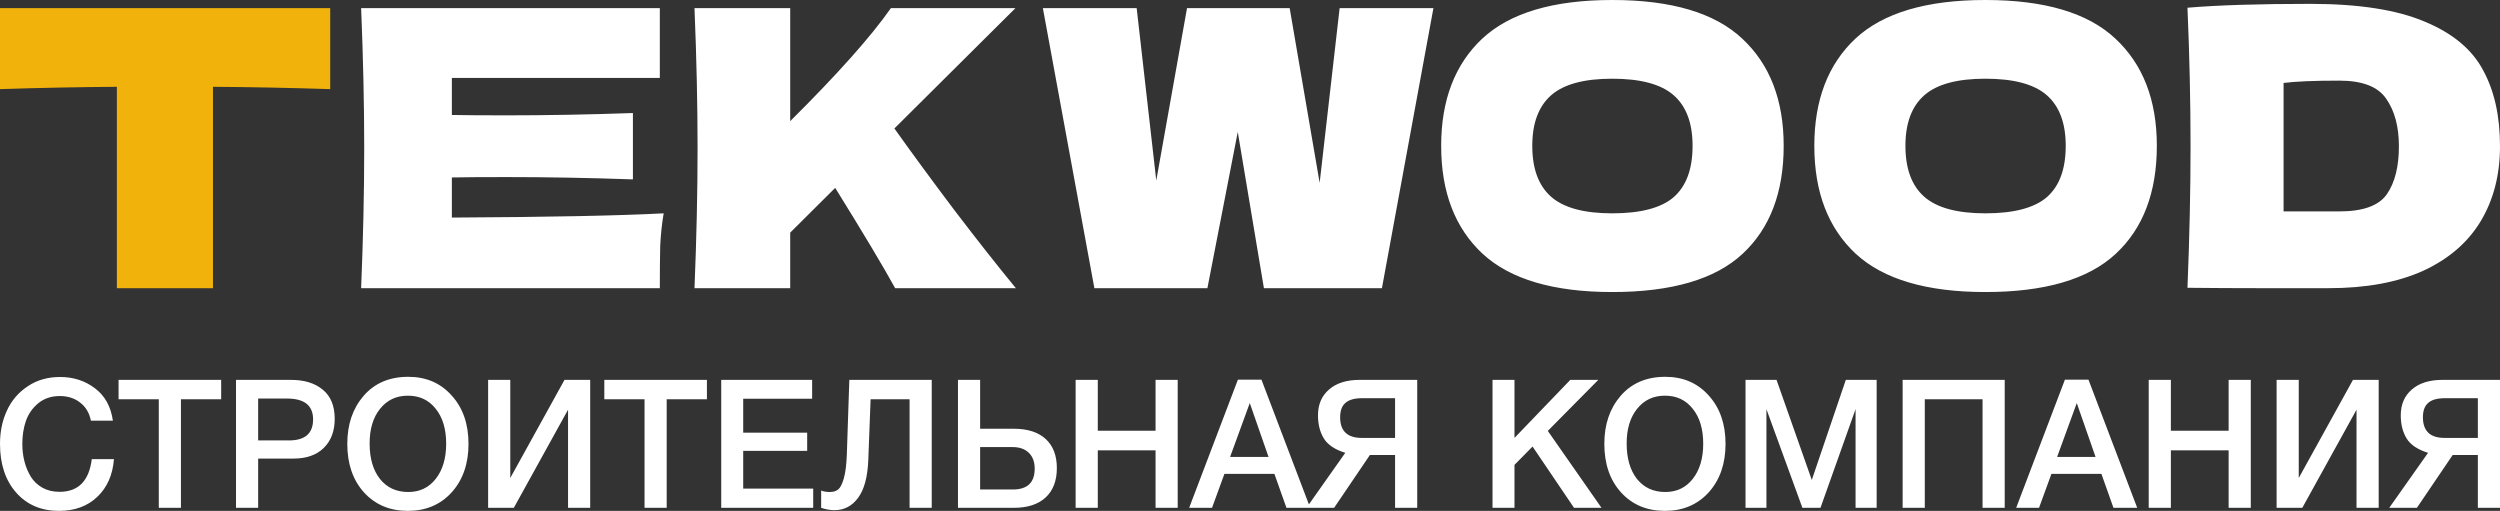
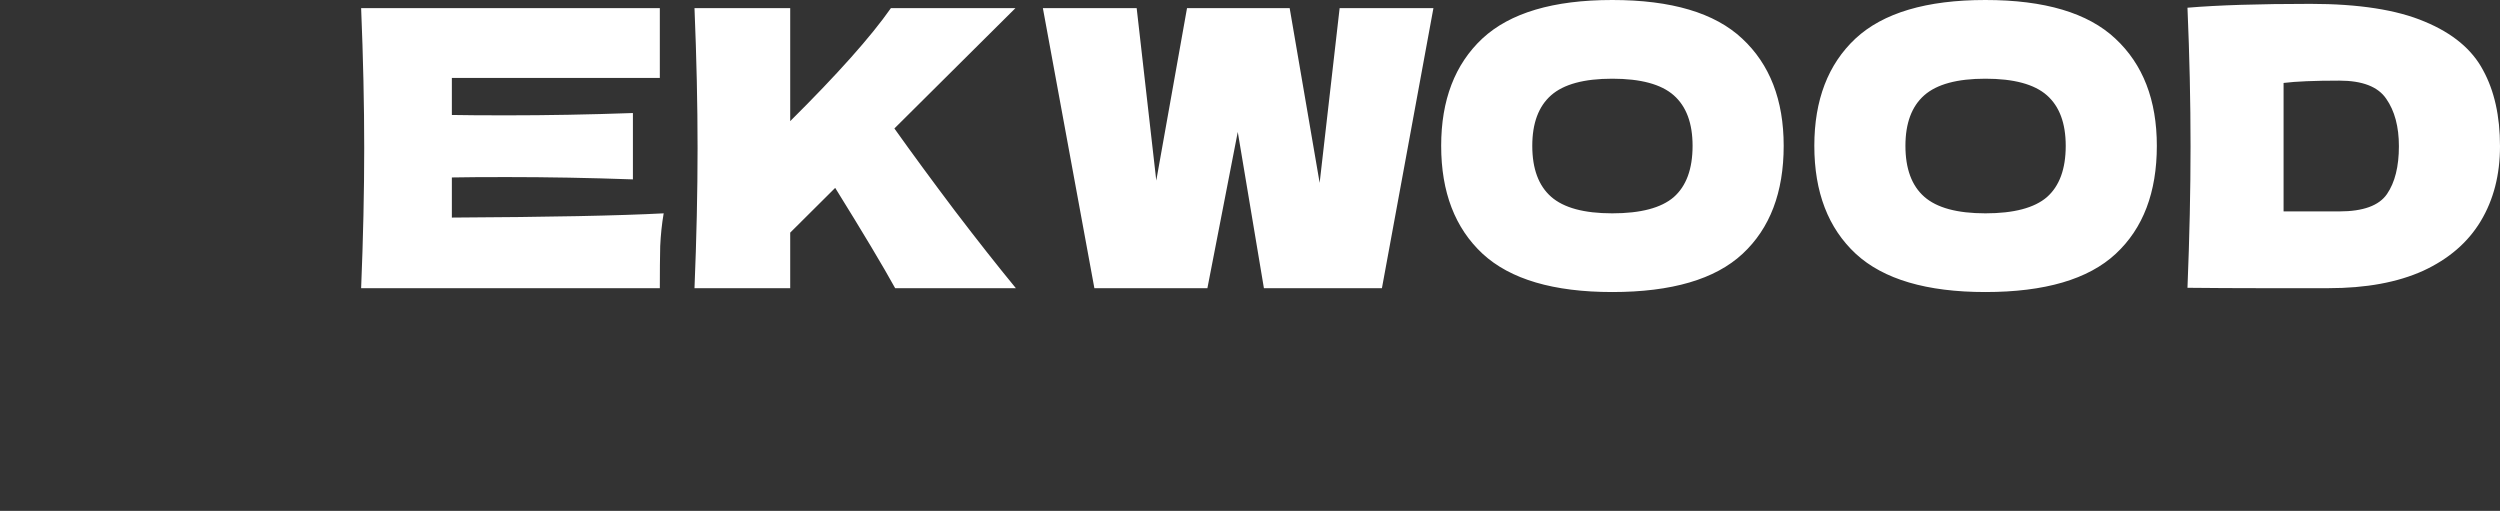
<svg xmlns="http://www.w3.org/2000/svg" width="690" height="141" viewBox="0 0 690 141" fill="none">
  <rect x="0" y="0" width="690" height="141" fill="#333333" stroke="none" />
-   <path d="M31.448 126.716C31.121 131.047 29.589 134.519 26.851 137.131C24.143 139.71 20.622 141 16.286 141C11.363 141 7.417 139.314 4.451 135.941C1.483 132.568 0 128.089 0 122.5C0 119.127 0.636 116.068 1.907 113.324C3.179 110.547 5.086 108.315 7.63 106.629C10.173 104.909 13.156 104.05 16.58 104.05C20.264 104.05 23.476 105.091 26.215 107.174C28.954 109.224 30.599 112.2 31.154 116.102H25.09C24.666 113.985 23.687 112.332 22.155 111.142C20.622 109.918 18.732 109.307 16.482 109.307C14.166 109.307 12.194 109.968 10.564 111.291C8.966 112.614 7.825 114.251 7.141 116.201C6.488 118.119 6.162 120.219 6.162 122.5C6.162 124.22 6.358 125.839 6.749 127.361C7.141 128.882 7.727 130.287 8.51 131.576C9.293 132.832 10.351 133.842 11.689 134.602C13.059 135.362 14.639 135.743 16.433 135.743C21.617 135.743 24.584 132.733 25.334 126.716H31.448ZM61.042 104.843V110.2H49.94V140.157H43.826V110.2H32.724V104.843H61.042ZM65.138 104.843H80.251C84.001 104.843 86.951 105.752 89.103 107.571C91.288 109.357 92.38 112.035 92.38 115.606C92.38 118.979 91.37 121.657 89.348 123.641C87.327 125.591 84.572 126.567 81.082 126.567H71.252V140.157H65.138V104.843ZM71.252 110.001V121.558H79.762C84.197 121.558 86.413 119.623 86.413 115.755C86.413 111.92 84.017 110.001 79.224 110.001H71.252ZM112.677 104C117.601 104 121.596 105.72 124.66 109.158C127.758 112.564 129.306 117.011 129.306 122.5C129.306 127.989 127.758 132.453 124.66 135.891C121.563 139.298 117.536 141 112.579 141C107.591 141 103.549 139.298 100.45 135.891C97.386 132.485 95.853 128.021 95.853 122.5C95.853 117.143 97.353 112.729 100.352 109.257C103.385 105.752 107.493 104 112.677 104ZM112.579 109.208C109.384 109.208 106.825 110.414 104.901 112.828C102.977 115.209 102.015 118.399 102.015 122.401C102.015 126.501 102.962 129.757 104.852 132.172C106.776 134.586 109.384 135.792 112.677 135.792C115.84 135.792 118.368 134.586 120.258 132.172C122.183 129.725 123.143 126.484 123.143 122.45C123.143 118.417 122.183 115.209 120.258 112.828C118.368 110.414 115.807 109.208 112.579 109.208ZM134.723 140.157V104.843H140.837V131.924L155.803 104.843H162.894V140.157H156.781V113.076L141.815 140.157H134.723ZM195.109 104.843V110.2H184.007V140.157H177.893V110.2H166.791V104.843H195.109ZM224.15 104.843V110.051H205.125V119.425H222.781V124.434H205.125V134.85H224.444V140.157H199.06V104.843H224.15ZM257.157 140.157H251.044V110.2H240.284L239.648 127.013C239.453 131.709 238.506 135.181 236.812 137.429C235.149 139.677 232.98 140.802 230.307 140.802C229.133 140.802 227.91 140.587 226.639 140.157V135.395C227.29 135.659 228.089 135.792 229.035 135.792C229.98 135.792 230.747 135.56 231.334 135.098C231.921 134.635 232.442 133.61 232.899 132.023C233.355 130.402 233.633 128.17 233.73 125.327L234.415 104.843H257.157V140.157ZM291.691 129.196C291.691 132.701 290.648 135.411 288.561 137.33C286.507 139.214 283.588 140.157 279.806 140.157H264.4V104.843H270.514V118.334H279.806C283.621 118.334 286.556 119.276 288.61 121.161C290.664 123.046 291.691 125.724 291.691 129.196ZM285.577 129.344C285.577 127.493 285.039 126.037 283.963 124.98C282.887 123.922 281.387 123.393 279.464 123.393H270.514V135.098H279.562C283.572 135.098 285.577 133.18 285.577 129.344ZM325.046 104.843V140.157H318.933V124.286H302.989V140.157H296.875V104.843H302.989V118.879H318.933V104.843H325.046ZM348.164 104.794L361.614 140.157H355.06L351.734 130.783H337.942L334.519 140.157H328.209L341.659 104.794H348.164ZM350.12 126.121L344.936 111.241L339.507 126.121H350.12ZM391.154 140.157H385.041V125.575H378.096L368.216 140.157H360.587L371.297 124.98C368.428 124.087 366.456 122.764 365.38 121.012C364.304 119.26 363.766 117.127 363.766 114.614C363.766 111.638 364.775 109.273 366.798 107.521C368.819 105.736 371.656 104.843 375.308 104.843H391.154V140.157ZM385.041 120.863V109.902H375.944C373.857 109.902 372.324 110.332 371.346 111.192C370.368 112.019 369.879 113.34 369.879 115.16C369.879 118.963 371.867 120.863 375.846 120.863H385.041ZM441.132 104.843L427.194 118.929L442.013 140.157H434.432L422.988 123.244L417.999 128.303V140.157H411.934V104.843H417.999V120.863L433.405 104.843H441.132ZM459.62 104C464.542 104 468.537 105.72 471.602 109.158C474.699 112.564 476.249 117.011 476.249 122.5C476.249 127.989 474.699 132.453 471.602 135.891C468.504 139.298 464.477 141 459.522 141C454.533 141 450.49 139.298 447.393 135.891C444.327 132.485 442.795 128.021 442.795 122.5C442.795 117.143 444.294 112.729 447.295 109.257C450.327 105.752 454.436 104 459.62 104ZM459.522 109.208C456.326 109.208 453.767 110.414 451.843 112.828C449.919 115.209 448.958 118.399 448.958 122.401C448.958 126.501 449.903 129.757 451.794 132.172C453.718 134.586 456.326 135.792 459.62 135.792C462.782 135.792 465.309 134.586 467.201 132.172C469.124 129.725 470.086 126.484 470.086 122.45C470.086 118.417 469.124 115.209 467.201 112.828C465.309 110.414 462.75 109.208 459.522 109.208ZM517.956 104.843V140.157H512.136V112.928L502.452 140.157H497.463L487.535 112.928V140.157H481.764V104.843H490.323L500.055 132.469L509.446 104.843H517.956ZM553.3 104.843V140.157H547.187V110.2H531.243V140.157H525.129V104.843H553.3ZM576.418 104.794L589.868 140.157H583.314L579.988 130.783H566.196L562.773 140.157H556.464L569.913 104.794H576.418ZM578.374 126.121L573.19 111.241L567.761 126.121H578.374ZM621.216 104.843V140.157H615.103V124.286H599.159V140.157H593.045V104.843H599.159V118.879H615.103V104.843H621.216ZM628.343 140.157V104.843H634.456V131.924L649.422 104.843H656.514V140.157H650.4V113.076L635.434 140.157H628.343ZM690 140.157H683.886V125.575H676.942L667.062 140.157H659.432L670.143 124.98C667.274 124.087 665.301 122.764 664.225 121.012C663.149 119.26 662.611 117.127 662.611 114.614C662.611 111.638 663.621 109.273 665.644 107.521C667.665 105.736 670.502 104.843 674.154 104.843H690V140.157ZM683.886 120.863V109.902H674.79C672.702 109.902 671.17 110.332 670.192 111.192C669.214 112.019 668.725 113.34 668.725 115.16C668.725 118.963 670.713 120.863 674.692 120.863H683.886Z" fill="white" />
  <path fill-rule="evenodd" clip-rule="evenodd" d="M183.172 58.881C171.077 59.52 151.591 59.91 124.713 60.052V48.978C128.108 48.907 133.129 48.872 139.779 48.872C151.025 48.872 162.66 49.085 174.684 49.511V31.197C162.66 31.623 151.025 31.836 139.779 31.836C133.129 31.836 128.108 31.8 124.713 31.73V21.508H182.111V2.236H99.673C100.239 16.007 100.522 28.89 100.522 40.886C100.522 52.883 100.239 65.766 99.673 79.537H182.111C182.111 74.852 182.147 70.983 182.217 67.931C182.359 64.808 182.677 61.791 183.172 58.881ZM230.512 51.853C238.222 64.275 243.739 73.503 247.063 79.537H280.378C275.356 73.432 269.733 66.298 263.509 58.135C257.355 49.972 251.802 42.413 246.851 35.456L280.272 2.236H245.896C240.379 10.115 231.113 20.514 218.098 33.433V2.236H191.68C192.246 16.007 192.529 28.89 192.529 40.886C192.529 52.883 192.246 65.766 191.68 79.537H218.098V64.204L230.512 51.853ZM369.74 2.236L364.223 50.469L355.947 2.236H327.619L319.131 49.83L313.72 2.236H287.832L302.049 79.537H333.242L341.624 36.414L348.839 79.537H381.411L395.627 2.236H369.74ZM409.222 70.061C416.861 77.088 428.779 80.602 444.977 80.602C461.387 80.602 473.376 77.088 480.944 70.061C488.513 63.033 492.297 53.096 492.297 40.248C492.297 27.613 488.478 17.746 480.839 10.648C473.27 3.549 461.317 0 444.977 0C428.709 0 416.755 3.549 409.116 10.648C401.548 17.746 397.763 27.613 397.763 40.248C397.763 53.025 401.583 62.962 409.222 70.061ZM461.952 54.409C458.487 57.39 452.828 58.881 444.977 58.881C437.197 58.881 431.573 57.355 428.107 54.302C424.641 51.25 422.909 46.565 422.909 40.248C422.909 34.001 424.641 29.352 428.107 26.299C431.573 23.247 437.197 21.721 444.977 21.721C452.828 21.721 458.487 23.247 461.952 26.299C465.418 29.352 467.152 34.001 467.152 40.248C467.152 46.636 465.418 51.356 461.952 54.409ZM512.211 70.061C519.85 77.088 531.769 80.602 547.966 80.602C564.377 80.602 576.365 77.088 583.934 70.061C591.502 63.033 595.287 53.096 595.287 40.248C595.287 27.613 591.467 17.746 583.828 10.648C576.259 3.549 564.306 0 547.966 0C531.699 0 519.744 3.549 512.105 10.648C504.537 17.746 500.753 27.613 500.753 40.248C500.753 53.025 504.572 62.962 512.211 70.061ZM564.943 54.409C561.477 57.39 555.818 58.881 547.966 58.881C540.186 58.881 534.563 57.355 531.097 54.302C527.631 51.25 525.898 46.565 525.898 40.248C525.898 34.001 527.631 29.352 531.097 26.299C534.563 23.247 540.186 21.721 547.966 21.721C555.818 21.721 561.477 23.247 564.943 26.299C568.408 29.352 570.141 34.001 570.141 40.248C570.141 46.636 568.408 51.356 564.943 54.409ZM669.205 5.963C661.495 2.697 650.991 1.065 637.693 1.065C623.477 1.065 612.159 1.42 603.742 2.13C604.308 15.403 604.591 28.145 604.591 40.354C604.591 52.421 604.308 65.447 603.742 79.43C610.391 79.501 616.969 79.537 623.477 79.537H642.68C653.007 79.537 661.707 77.94 668.78 74.745C675.854 71.48 681.158 66.902 684.695 61.01C688.231 55.118 690 48.233 690 40.354C690 32.049 688.444 25.057 685.332 19.378C682.29 13.629 676.915 9.157 669.205 5.963ZM658.807 53.557C656.615 56.751 652.229 58.348 645.651 58.348H630.266V22.892C633.662 22.466 638.79 22.253 645.651 22.253C652.017 22.253 656.331 23.921 658.596 27.258C660.929 30.594 662.097 34.959 662.097 40.354C662.097 45.962 661 50.363 658.807 53.557Z" fill="white" />
-   <path d="M91.138 24.596C80.033 24.241 69.247 24.028 58.778 23.957V79.537H32.254V23.957C21.715 24.028 10.963 24.241 0 24.596V2.236H91.138V24.596Z" fill="#F1B30B" />
</svg>